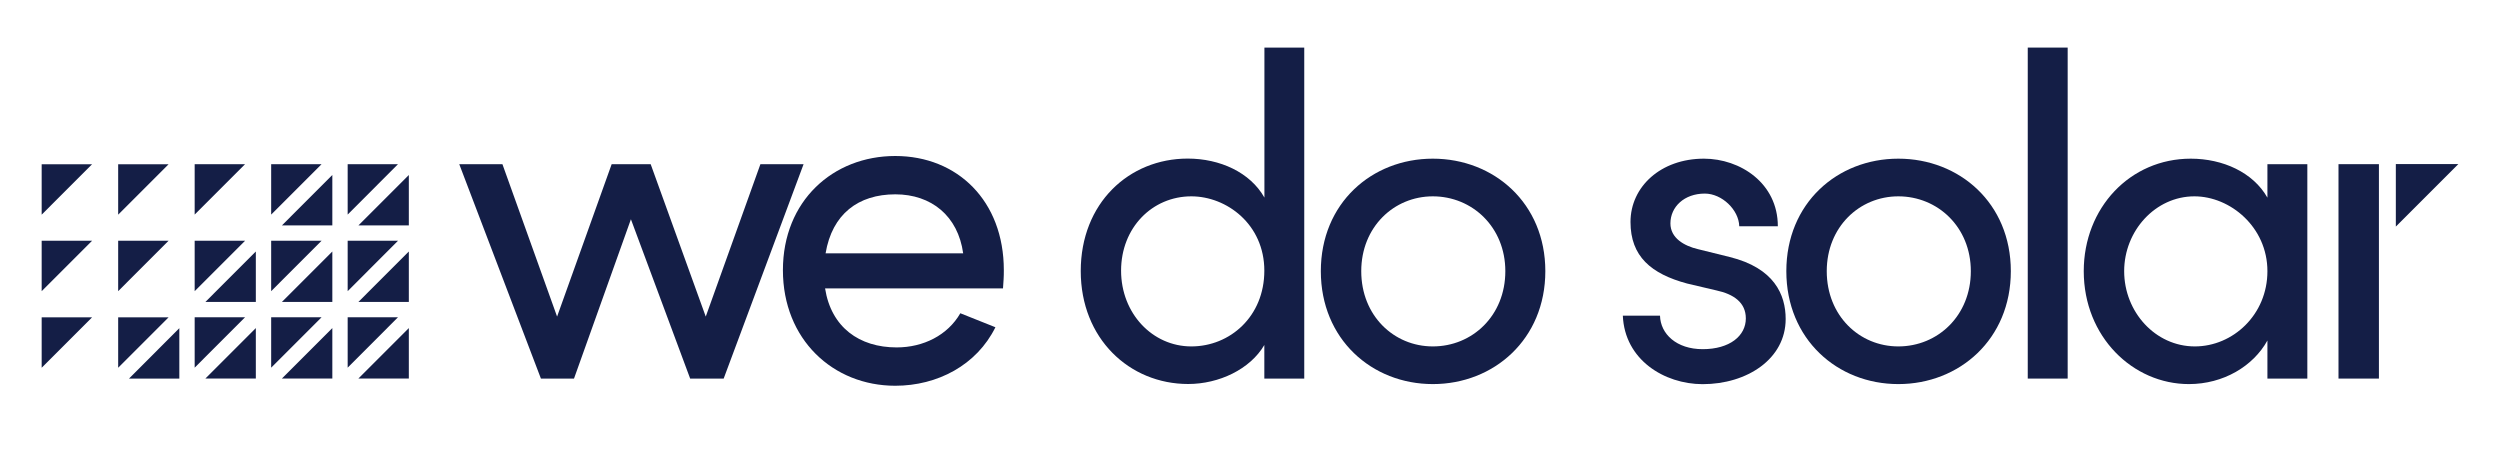
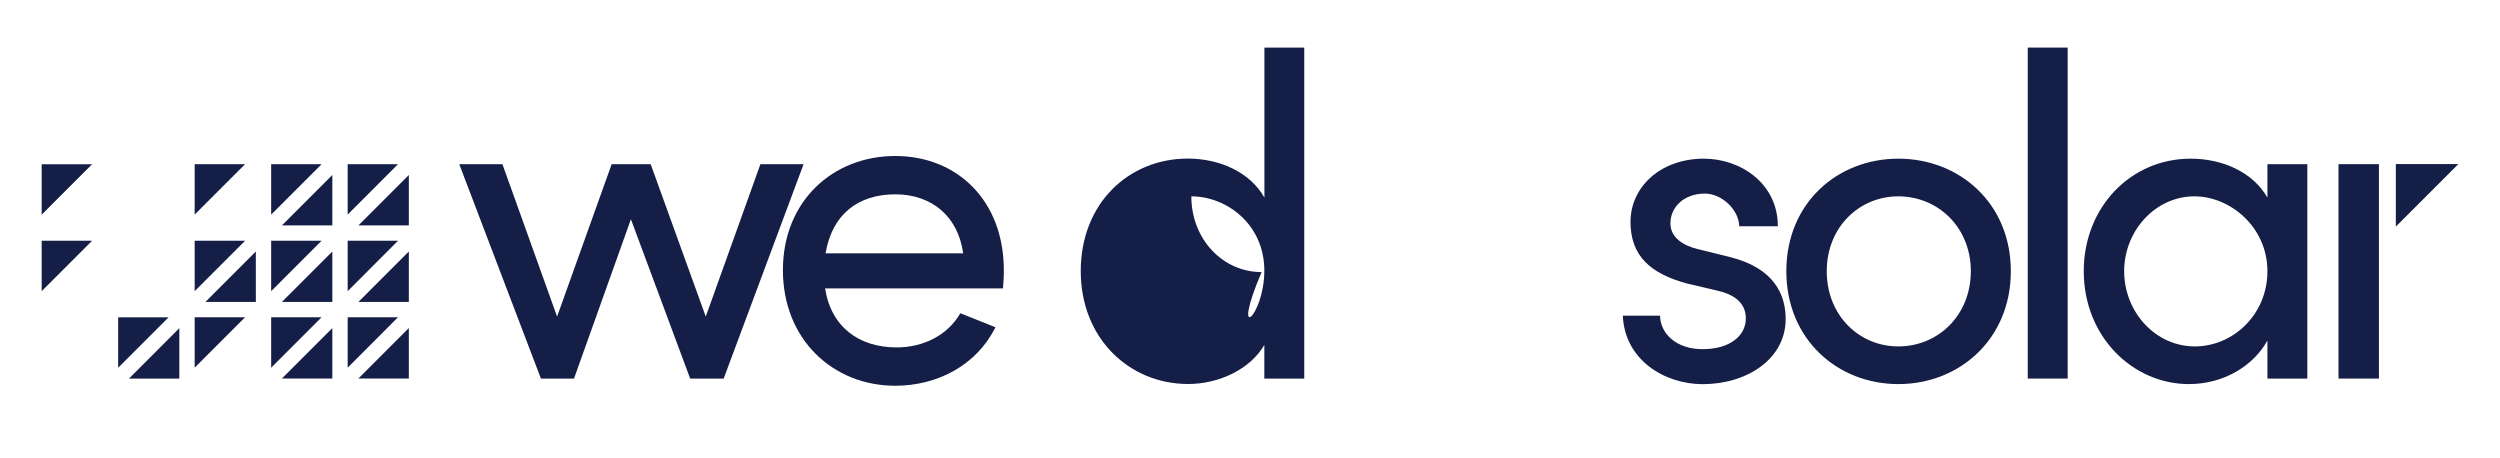
<svg xmlns="http://www.w3.org/2000/svg" xml:space="preserve" style="enable-background:new 0 0 300 55;" viewBox="0 0 300 55" y="0px" x="0px" id="Ebene_1">
  <style type="text/css"> .st0{fill:#141e46;} .st1{fill:#141e46;} </style>
  <g>
    <path d="M120.36,34.61H99.01c0.73,4.66,4.1,7.08,8.59,7.08c3.2,0,6.12-1.46,7.64-4.1l4.21,1.68 c-2.25,4.55-6.96,7.02-12.02,7.02c-7.47,0-13.48-5.56-13.48-13.87s6.01-13.7,13.48-13.7c7.47,0,13.03,5.39,13.03,13.7 C120.47,33.15,120.41,33.88,120.36,34.61z M115.58,30.4c-0.62-4.49-3.82-7.08-8.14-7.08c-4.44,0-7.58,2.36-8.37,7.08H115.58z" class="st0" />
    <path d="M91.25,19.7h5.18l-9.59,25.73h-4.02l-7.11-19.12l-6.83,19.12h-3.97L55.11,19.7h5.18l6.56,18.29L73.4,19.7h4.68 l6.61,18.29L91.25,19.7z" class="st0" />
-     <path d="M151.72,5.71h4.79v39.72h-4.79V41.4c-1.71,2.92-5.45,4.68-9.14,4.68c-7.05,0-12.89-5.45-12.89-13.55 c0-8.15,5.78-13.5,12.84-13.5c3.86,0,7.49,1.65,9.2,4.68V5.71z M151.72,32.48c0-5.56-4.52-8.92-8.76-8.92 c-4.68,0-8.43,3.75-8.43,8.92c0,5.12,3.75,9.09,8.43,9.09C147.59,41.57,151.72,37.99,151.72,32.48z" class="st0" />
-     <path d="M158.5,32.54c0-8.15,6.11-13.5,13.44-13.5s13.5,5.34,13.5,13.5s-6.17,13.55-13.5,13.55 S158.5,40.69,158.5,32.54z M180.64,32.54c0-5.29-3.97-8.98-8.7-8.98c-4.68,0-8.59,3.69-8.59,8.98c0,5.34,3.91,9.03,8.59,9.03 C176.68,41.57,180.64,37.88,180.64,32.54z" class="st0" />
+     <path d="M151.72,5.71h4.79v39.72h-4.79V41.4c-1.71,2.92-5.45,4.68-9.14,4.68c-7.05,0-12.89-5.45-12.89-13.55 c0-8.15,5.78-13.5,12.84-13.5c3.86,0,7.49,1.65,9.2,4.68V5.71z M151.72,32.48c0-5.56-4.52-8.92-8.76-8.92 c0,5.12,3.75,9.09,8.43,9.09C147.59,41.57,151.72,37.99,151.72,32.48z" class="st0" />
    <path d="M214.36,32.54c0-8.15,6.11-13.5,13.44-13.5s13.5,5.34,13.5,13.5s-6.17,13.55-13.5,13.55 S214.36,40.69,214.36,32.54z M236.5,32.54c0-5.29-3.97-8.98-8.7-8.98c-4.68,0-8.59,3.69-8.59,8.98c0,5.34,3.91,9.03,8.59,9.03 C232.53,41.57,236.5,37.88,236.5,32.54z" class="st0" />
    <path d="M243.33,45.43V5.71h4.79v39.72H243.33z" class="st0" />
    <path d="M272.09,19.7h4.79v25.73h-4.79v-4.57c-1.71,3.09-5.29,5.23-9.42,5.23c-6.72,0-12.62-5.67-12.62-13.55 c0-7.6,5.56-13.5,12.84-13.5c3.86,0,7.49,1.65,9.2,4.68V19.7z M272.09,32.54c0-5.29-4.46-8.98-8.76-8.98 c-4.68,0-8.43,4.13-8.43,8.98c0,4.9,3.75,9.03,8.48,9.03C267.95,41.57,272.09,37.77,272.09,32.54z" class="st0" />
    <polyline points="285.47,19.7 280.62,19.7 280.62,45.43 285.47,45.43 285.47,36.01" class="st0" />
    <path d="M194.74,37.88h4.46c0.06,2.2,1.98,4.02,5.12,4.02c3.25,0,5.18-1.6,5.18-3.69c0-1.93-1.49-2.92-3.53-3.36 l-3.53-0.83c-4.3-1.16-6.78-3.25-6.78-7.38c0-4.24,3.64-7.6,8.81-7.6c4.35,0,8.87,2.93,8.87,8.11h-4.63 c-0.05-1.98-2.09-3.92-4.13-3.92c-2.48,0-4.13,1.6-4.13,3.58c0,1.76,1.65,2.7,3.31,3.09l3.8,0.94c5.34,1.32,6.72,4.52,6.72,7.44 c0,4.79-4.63,7.82-9.97,7.82C199.7,46.09,194.96,43.17,194.74,37.88z" class="st0" />
    <polygon points="287.5,27.19 287.5,27.19 295,19.69 287.5,19.69" class="st1" />
    <g>
      <polygon points="5,25.76 5,25.76 11.05,19.71 5,19.71" class="st1" />
-       <polygon points="14.18,25.76 14.18,25.76 20.23,19.71 14.18,19.71" class="st1" />
      <polygon points="23.36,25.75 23.36,25.75 29.41,19.7 23.36,19.7" class="st1" />
      <polygon points="32.54,25.75 32.54,25.75 38.59,19.7 32.54,19.7" class="st1" />
      <polygon points="39.88,21 39.88,21 33.83,27.05 39.88,27.05" class="st1" />
      <polygon points="41.72,25.75 41.72,25.75 47.76,19.7 41.72,19.7" class="st1" />
      <polygon points="49.06,21 49.06,21 43.01,27.05 49.06,27.05" class="st1" />
      <polygon points="5,34.94 5,34.94 11.05,28.89 5,28.89" class="st1" />
-       <polygon points="14.18,34.94 14.18,34.94 20.23,28.89 14.18,28.89" class="st1" />
      <polygon points="23.36,34.94 23.36,34.94 29.41,28.89 23.36,28.89" class="st1" />
      <polygon points="30.7,30.18 30.7,30.18 24.65,36.23 30.7,36.23" class="st1" />
      <polygon points="32.54,34.94 32.54,34.94 38.59,28.89 32.54,28.89" class="st1" />
      <polygon points="39.88,30.18 39.88,30.18 33.83,36.23 39.88,36.23" class="st1" />
      <polygon points="41.72,34.94 41.72,34.94 47.76,28.89 41.72,28.89" class="st1" />
      <polygon points="49.06,30.18 49.06,30.18 43.01,36.23 49.06,36.23" class="st1" />
-       <polygon points="5,44.13 5,44.13 11.05,38.08 5,38.08" class="st1" />
      <polygon points="14.18,44.13 14.18,44.13 20.23,38.08 14.18,38.08" class="st1" />
      <polygon points="21.52,39.38 21.52,39.38 15.48,45.43 21.52,45.43" class="st1" />
      <polygon points="23.36,44.12 23.36,44.12 29.41,38.07 23.36,38.07" class="st1" />
-       <polygon points="30.7,39.37 30.7,39.37 24.65,45.42 30.7,45.42" class="st1" />
      <polygon points="32.54,44.12 32.54,44.12 38.59,38.07 32.54,38.07" class="st1" />
      <polygon points="39.88,39.37 39.88,39.37 33.83,45.42 39.88,45.42" class="st1" />
      <polygon points="41.72,44.12 41.72,44.12 47.76,38.07 41.72,38.07" class="st1" />
      <polygon points="49.06,39.37 49.06,39.37 43.01,45.42 49.06,45.42" class="st1" />
    </g>
  </g>
</svg>